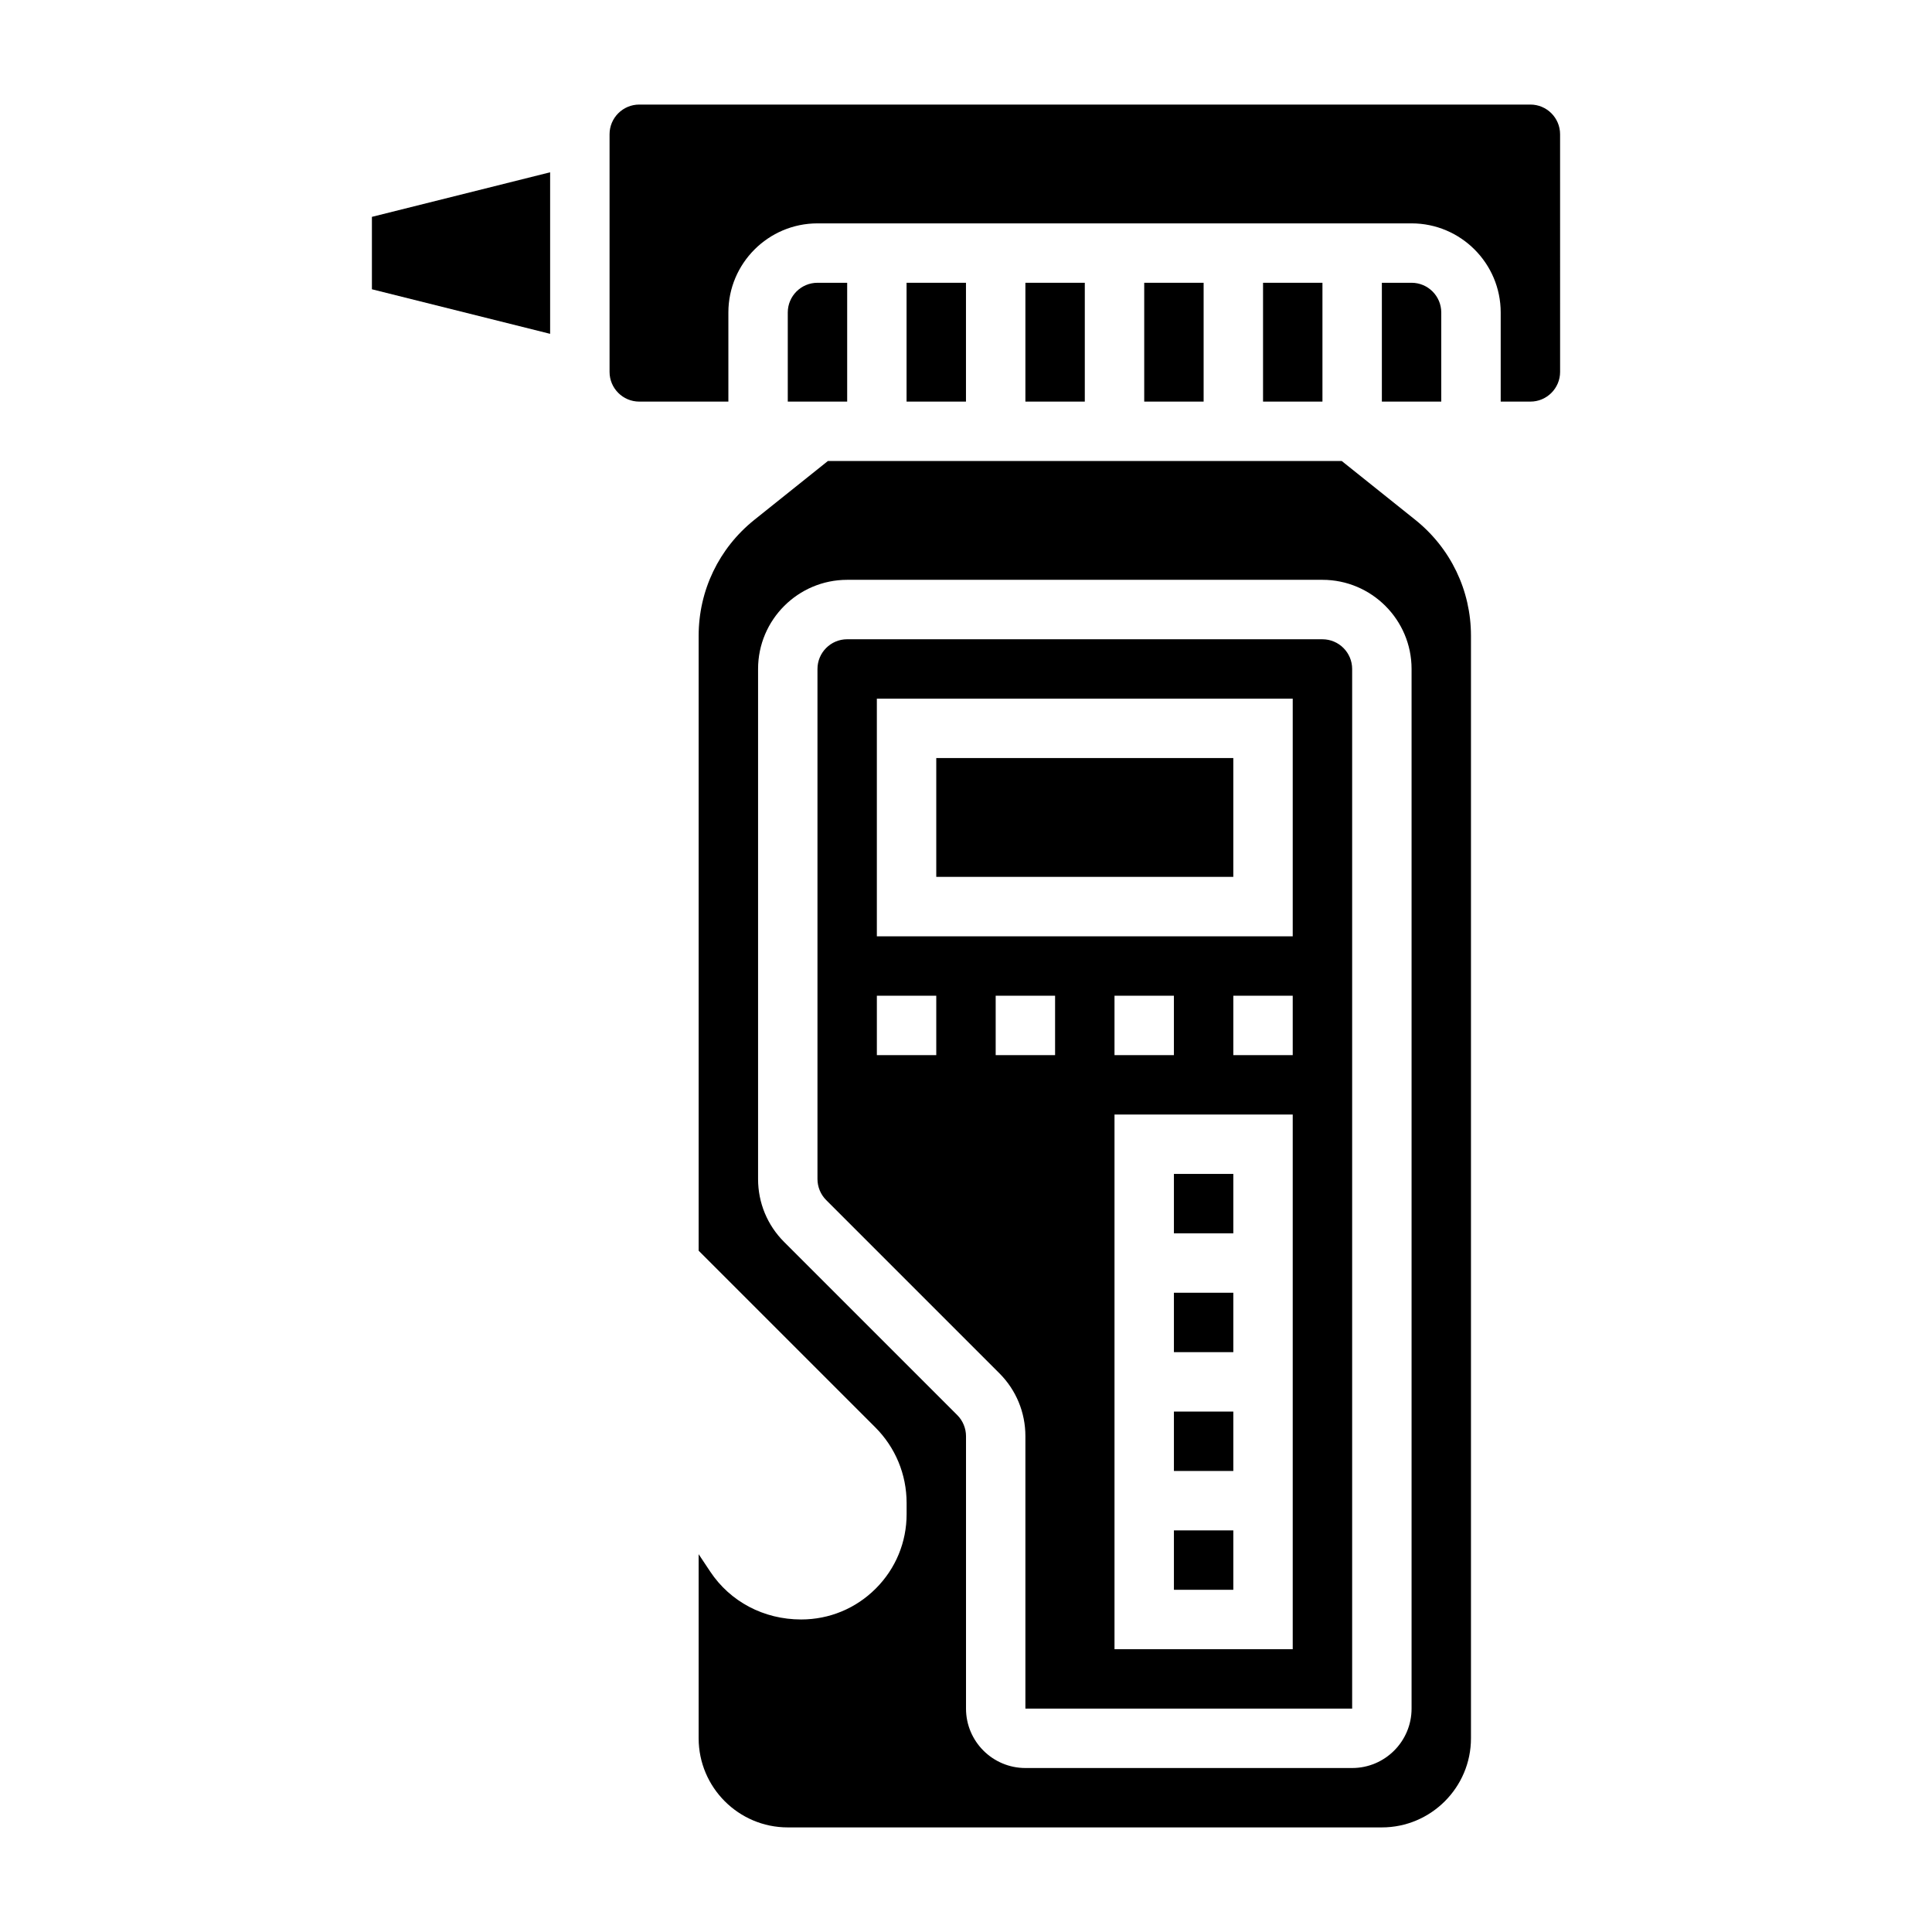
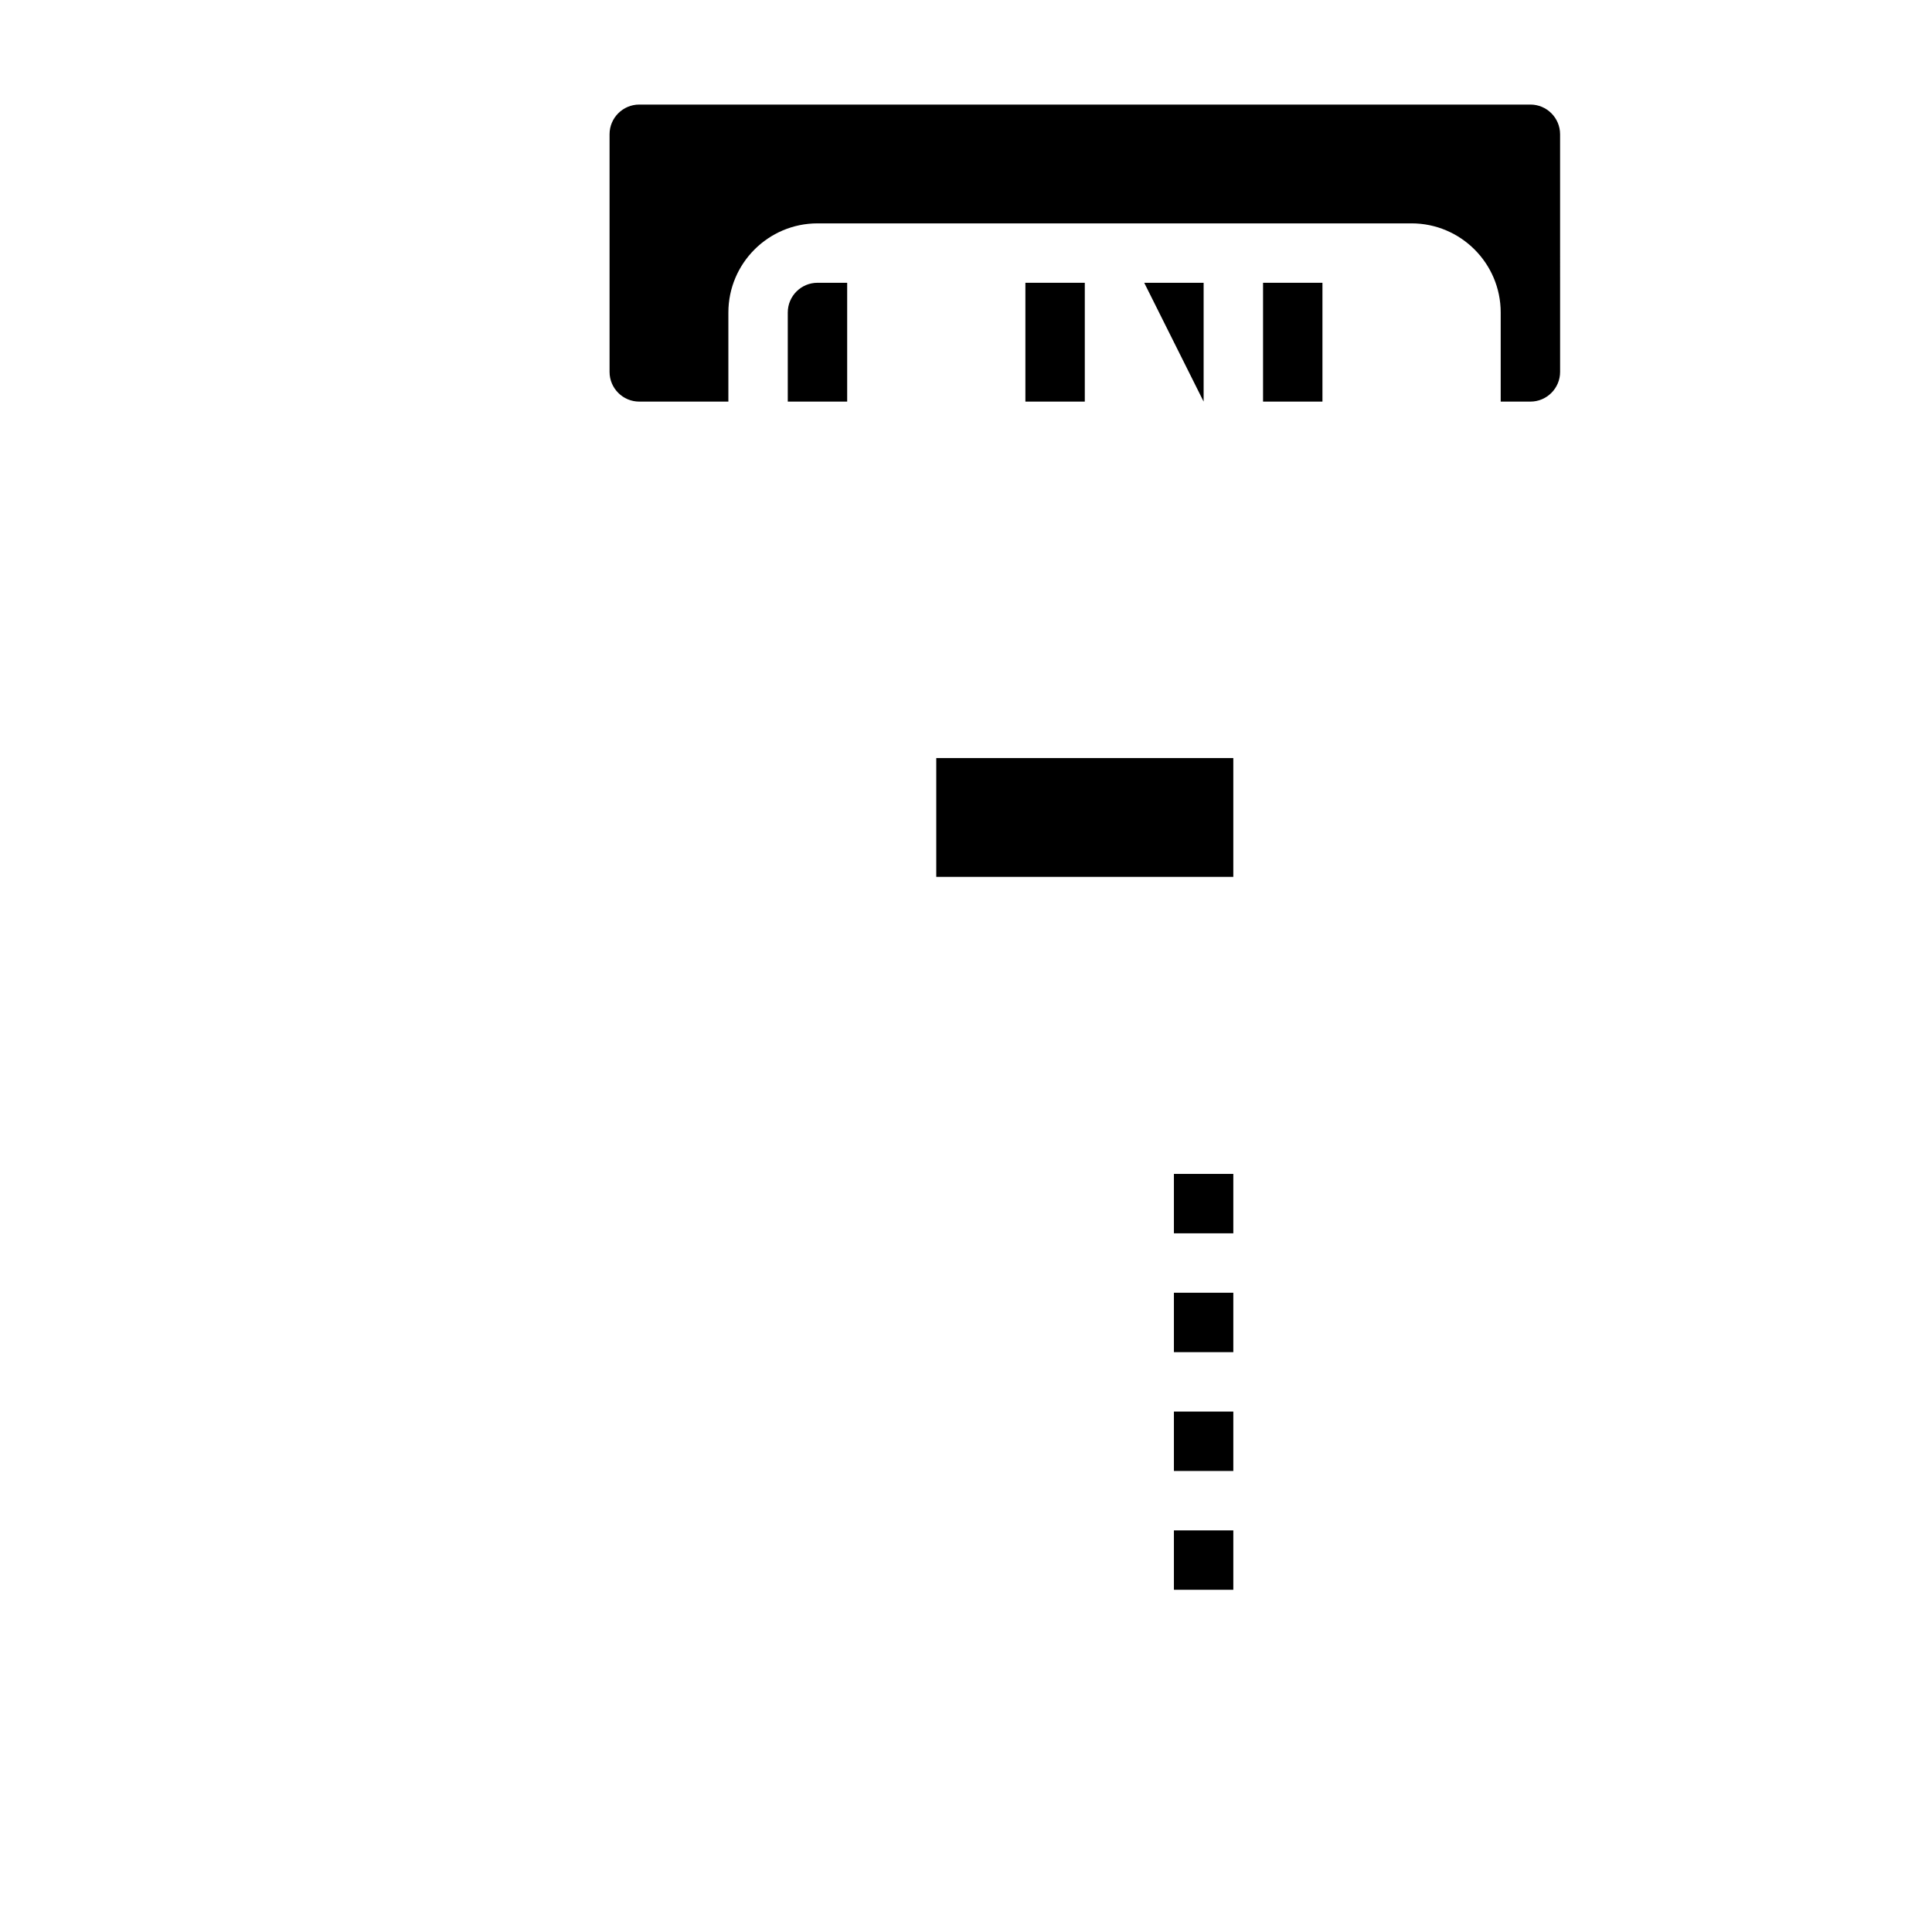
<svg xmlns="http://www.w3.org/2000/svg" fill="#000000" width="800px" height="800px" version="1.1" viewBox="144 144 512 512">
  <g>
    <path d="m392.12 344.89h78.719v31.488h-78.719z" />
-     <path d="m519.05 281.75-19.477-15.578h-136.17l-19.477 15.578c-9.391 7.516-14.777 18.711-14.777 30.738v162.96l46.793 46.793c5.352 5.352 8.312 12.477 8.32 20.059v2.93c0.008 7.453-2.898 14.484-8.18 19.758-5.281 5.281-12.301 8.188-19.766 8.188-9.934 0-18.789-4.731-24.066-12.633l-3.102-4.664v48.785c0 13.02 10.598 23.617 23.617 23.617h157.44c13.02 0 23.617-10.598 23.617-23.617v-292.18c0-12.027-5.387-23.223-14.777-30.738zm-0.969 315.05c0 8.684-7.062 15.742-15.742 15.742h-86.594c-8.684 0-15.742-7.062-15.742-15.742v-72.203c0-2.07-0.836-4.102-2.305-5.566l-45.879-45.879c-4.465-4.453-6.922-10.391-6.922-16.695v-135.18c0-13.02 10.598-23.617 23.617-23.617h125.95c13.02 0 23.617 10.598 23.617 23.617z" />
-     <path d="m494.46 313.41h-125.95c-4.344 0-7.871 3.535-7.871 7.871v135.18c0 2.07 0.836 4.102 2.305 5.566l45.879 45.879c4.461 4.453 6.918 10.391 6.918 16.695v72.203h86.594v-275.52c0-4.336-3.527-7.871-7.875-7.871zm-102.34 110.21h-15.742v-15.742h15.742zm31.488 0h-15.742v-15.742h15.742zm62.977 157.44h-47.23v-141.7h47.23zm-47.23-157.44v-15.742h15.742v15.742zm47.23 0h-15.742v-15.742h15.742zm0-31.488h-110.21v-62.977h110.21z" />
    <path d="m455.1 549.57h15.742v15.742h-15.742z" />
-     <path d="m242.56 220.66 47.23 11.809v-42.809l-47.23 11.809z" />
    <path d="m455.1 455.1h15.742v15.742h-15.742z" />
    <path d="m455.1 518.08h15.742v15.742h-15.742z" />
    <path d="m455.1 486.59h15.742v15.742h-15.742z" />
-     <path d="m447.23 218.94h15.742v31.488h-15.742z" />
+     <path d="m447.23 218.94h15.742v31.488z" />
    <path d="m415.74 218.94h15.742v31.488h-15.742z" />
    <path d="m478.72 218.94h15.742v31.488h-15.742z" />
    <path d="m549.57 171.71h-236.16c-4.344 0-7.871 3.535-7.871 7.871v62.977c0 4.336 3.527 7.871 7.871 7.871h23.617v-23.617c0-13.02 10.598-23.617 23.617-23.617h157.44c13.02 0 23.617 10.598 23.617 23.617v23.617h7.871c4.344 0 7.871-3.535 7.871-7.871l-0.004-62.977c0-4.336-3.523-7.871-7.871-7.871z" />
-     <path d="m525.95 226.81c0-4.336-3.527-7.871-7.871-7.871h-7.871v31.488h15.742z" />
    <path d="m368.51 218.94h-7.871c-4.344 0-7.871 3.535-7.871 7.871v23.617h15.742z" />
-     <path d="m384.25 218.94h15.742v31.488h-15.742z" />
  </g>
</svg>